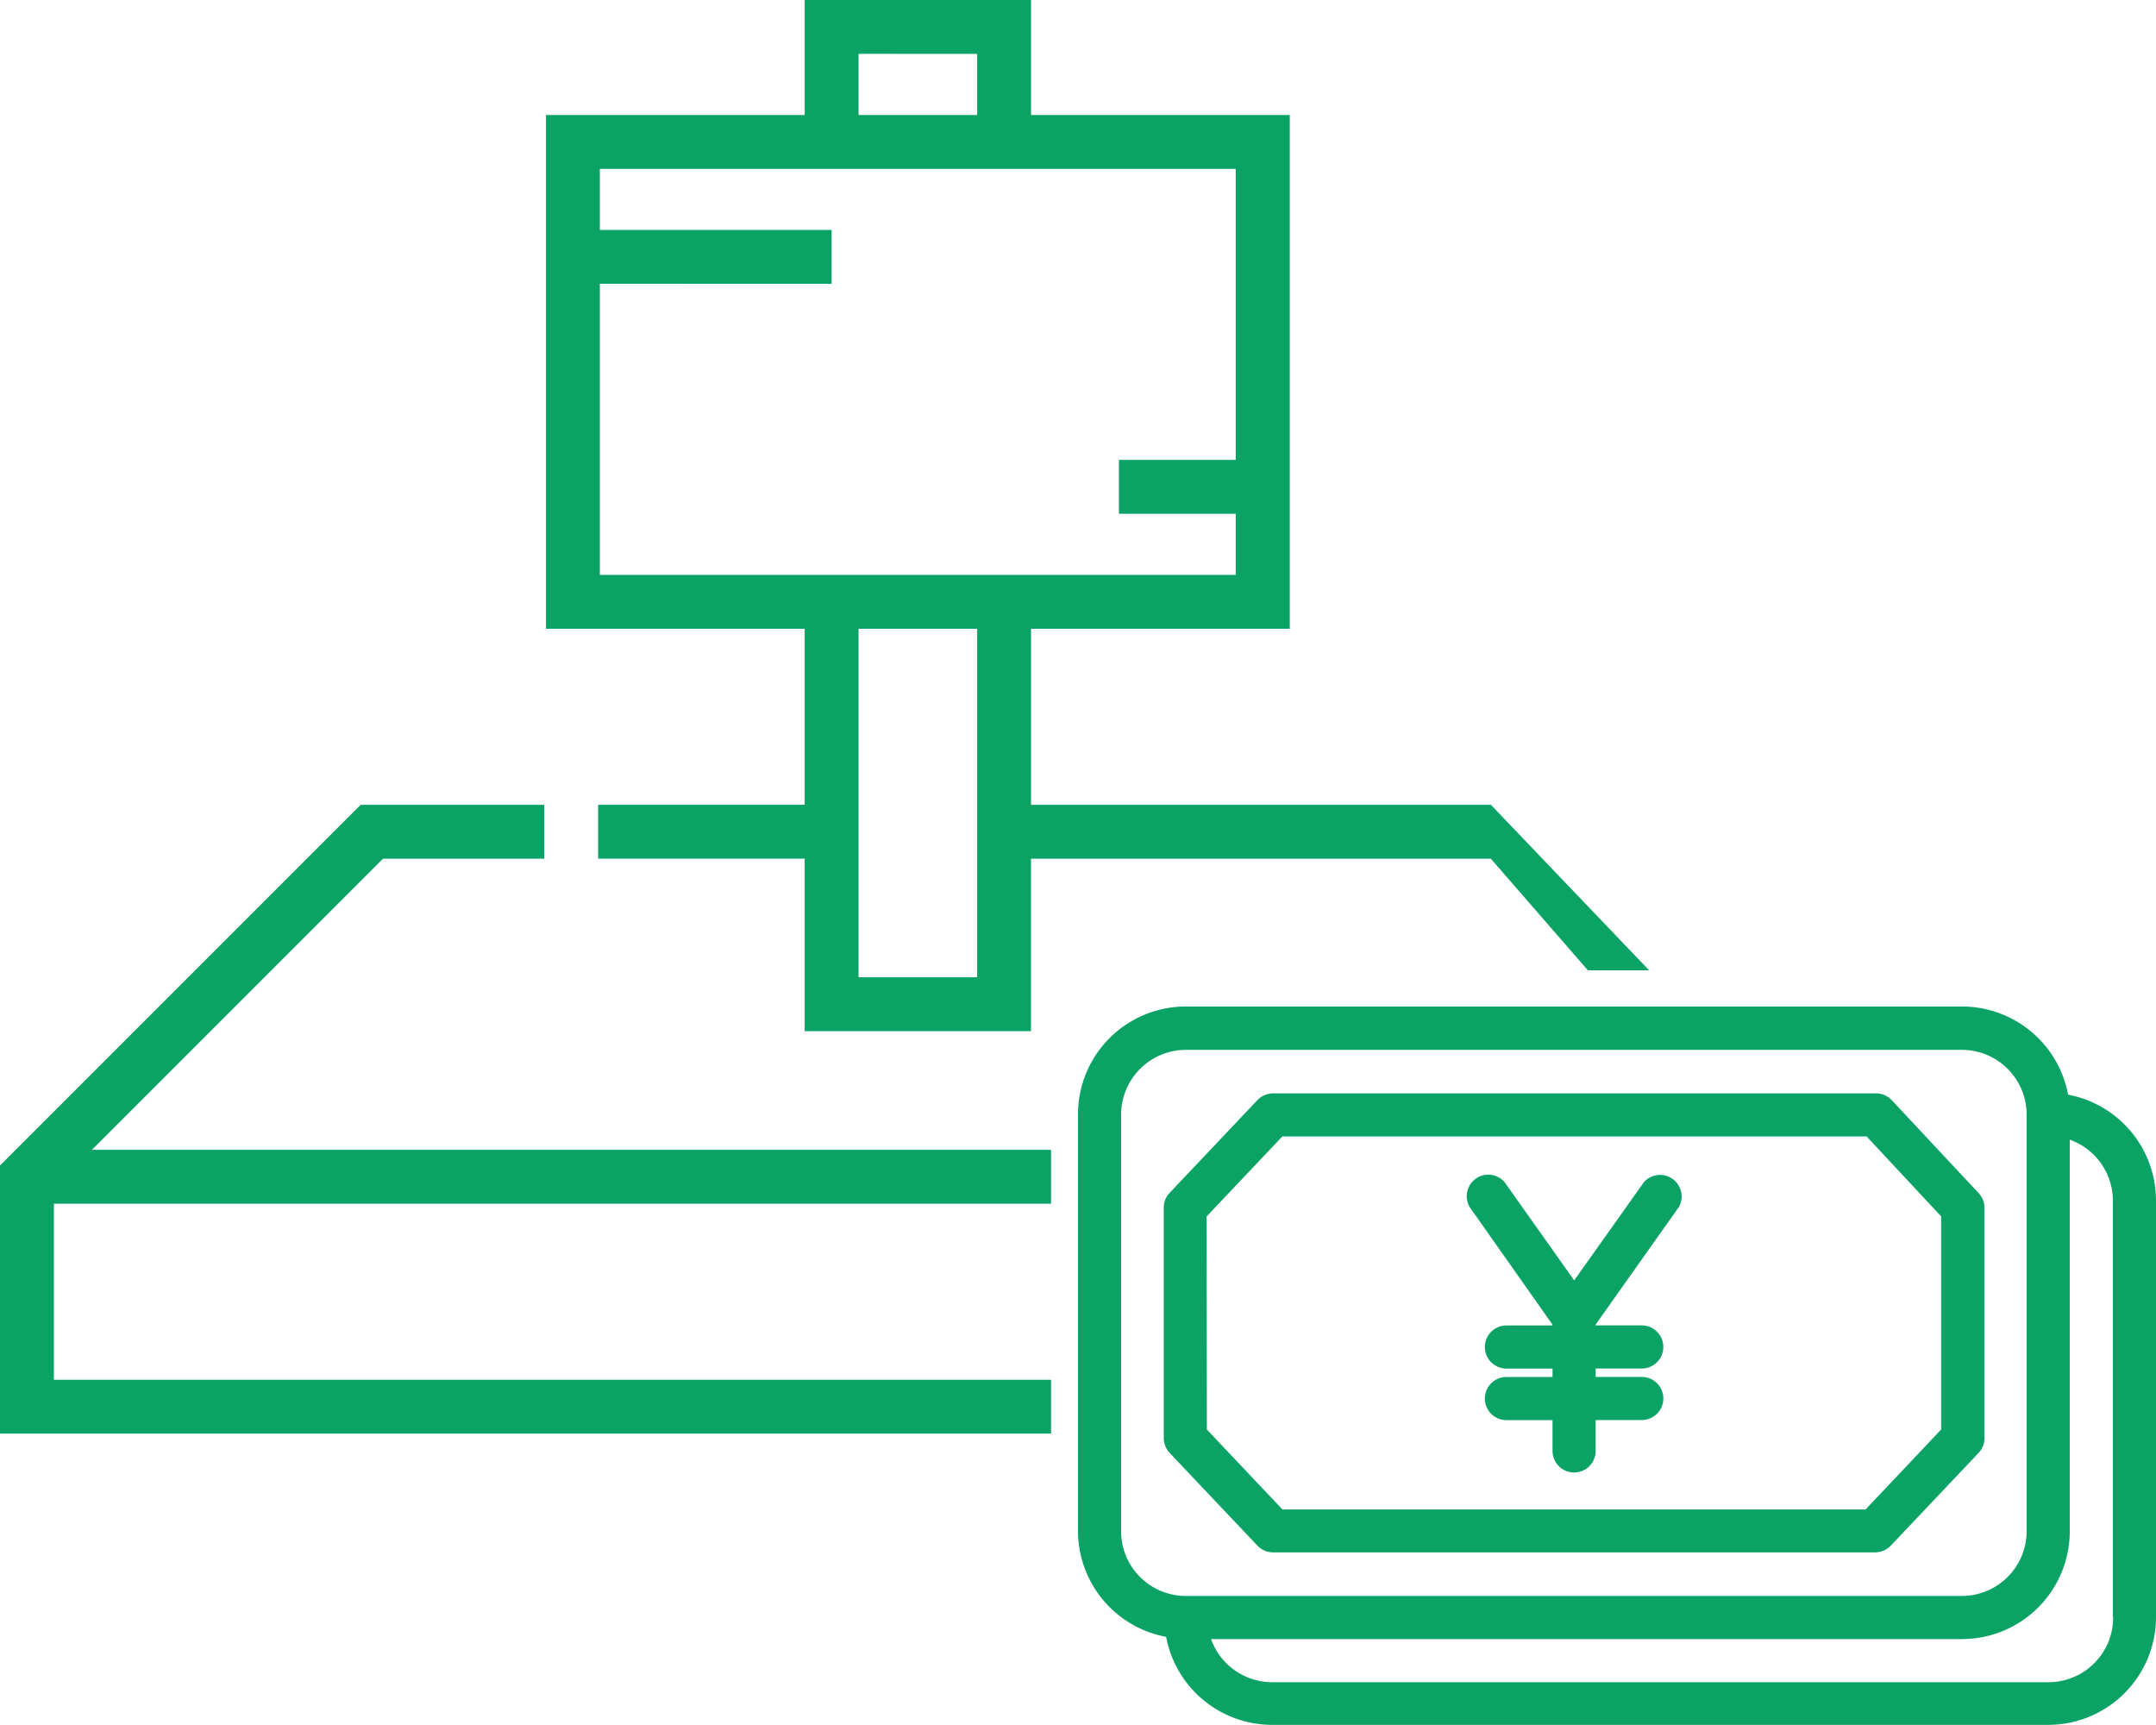
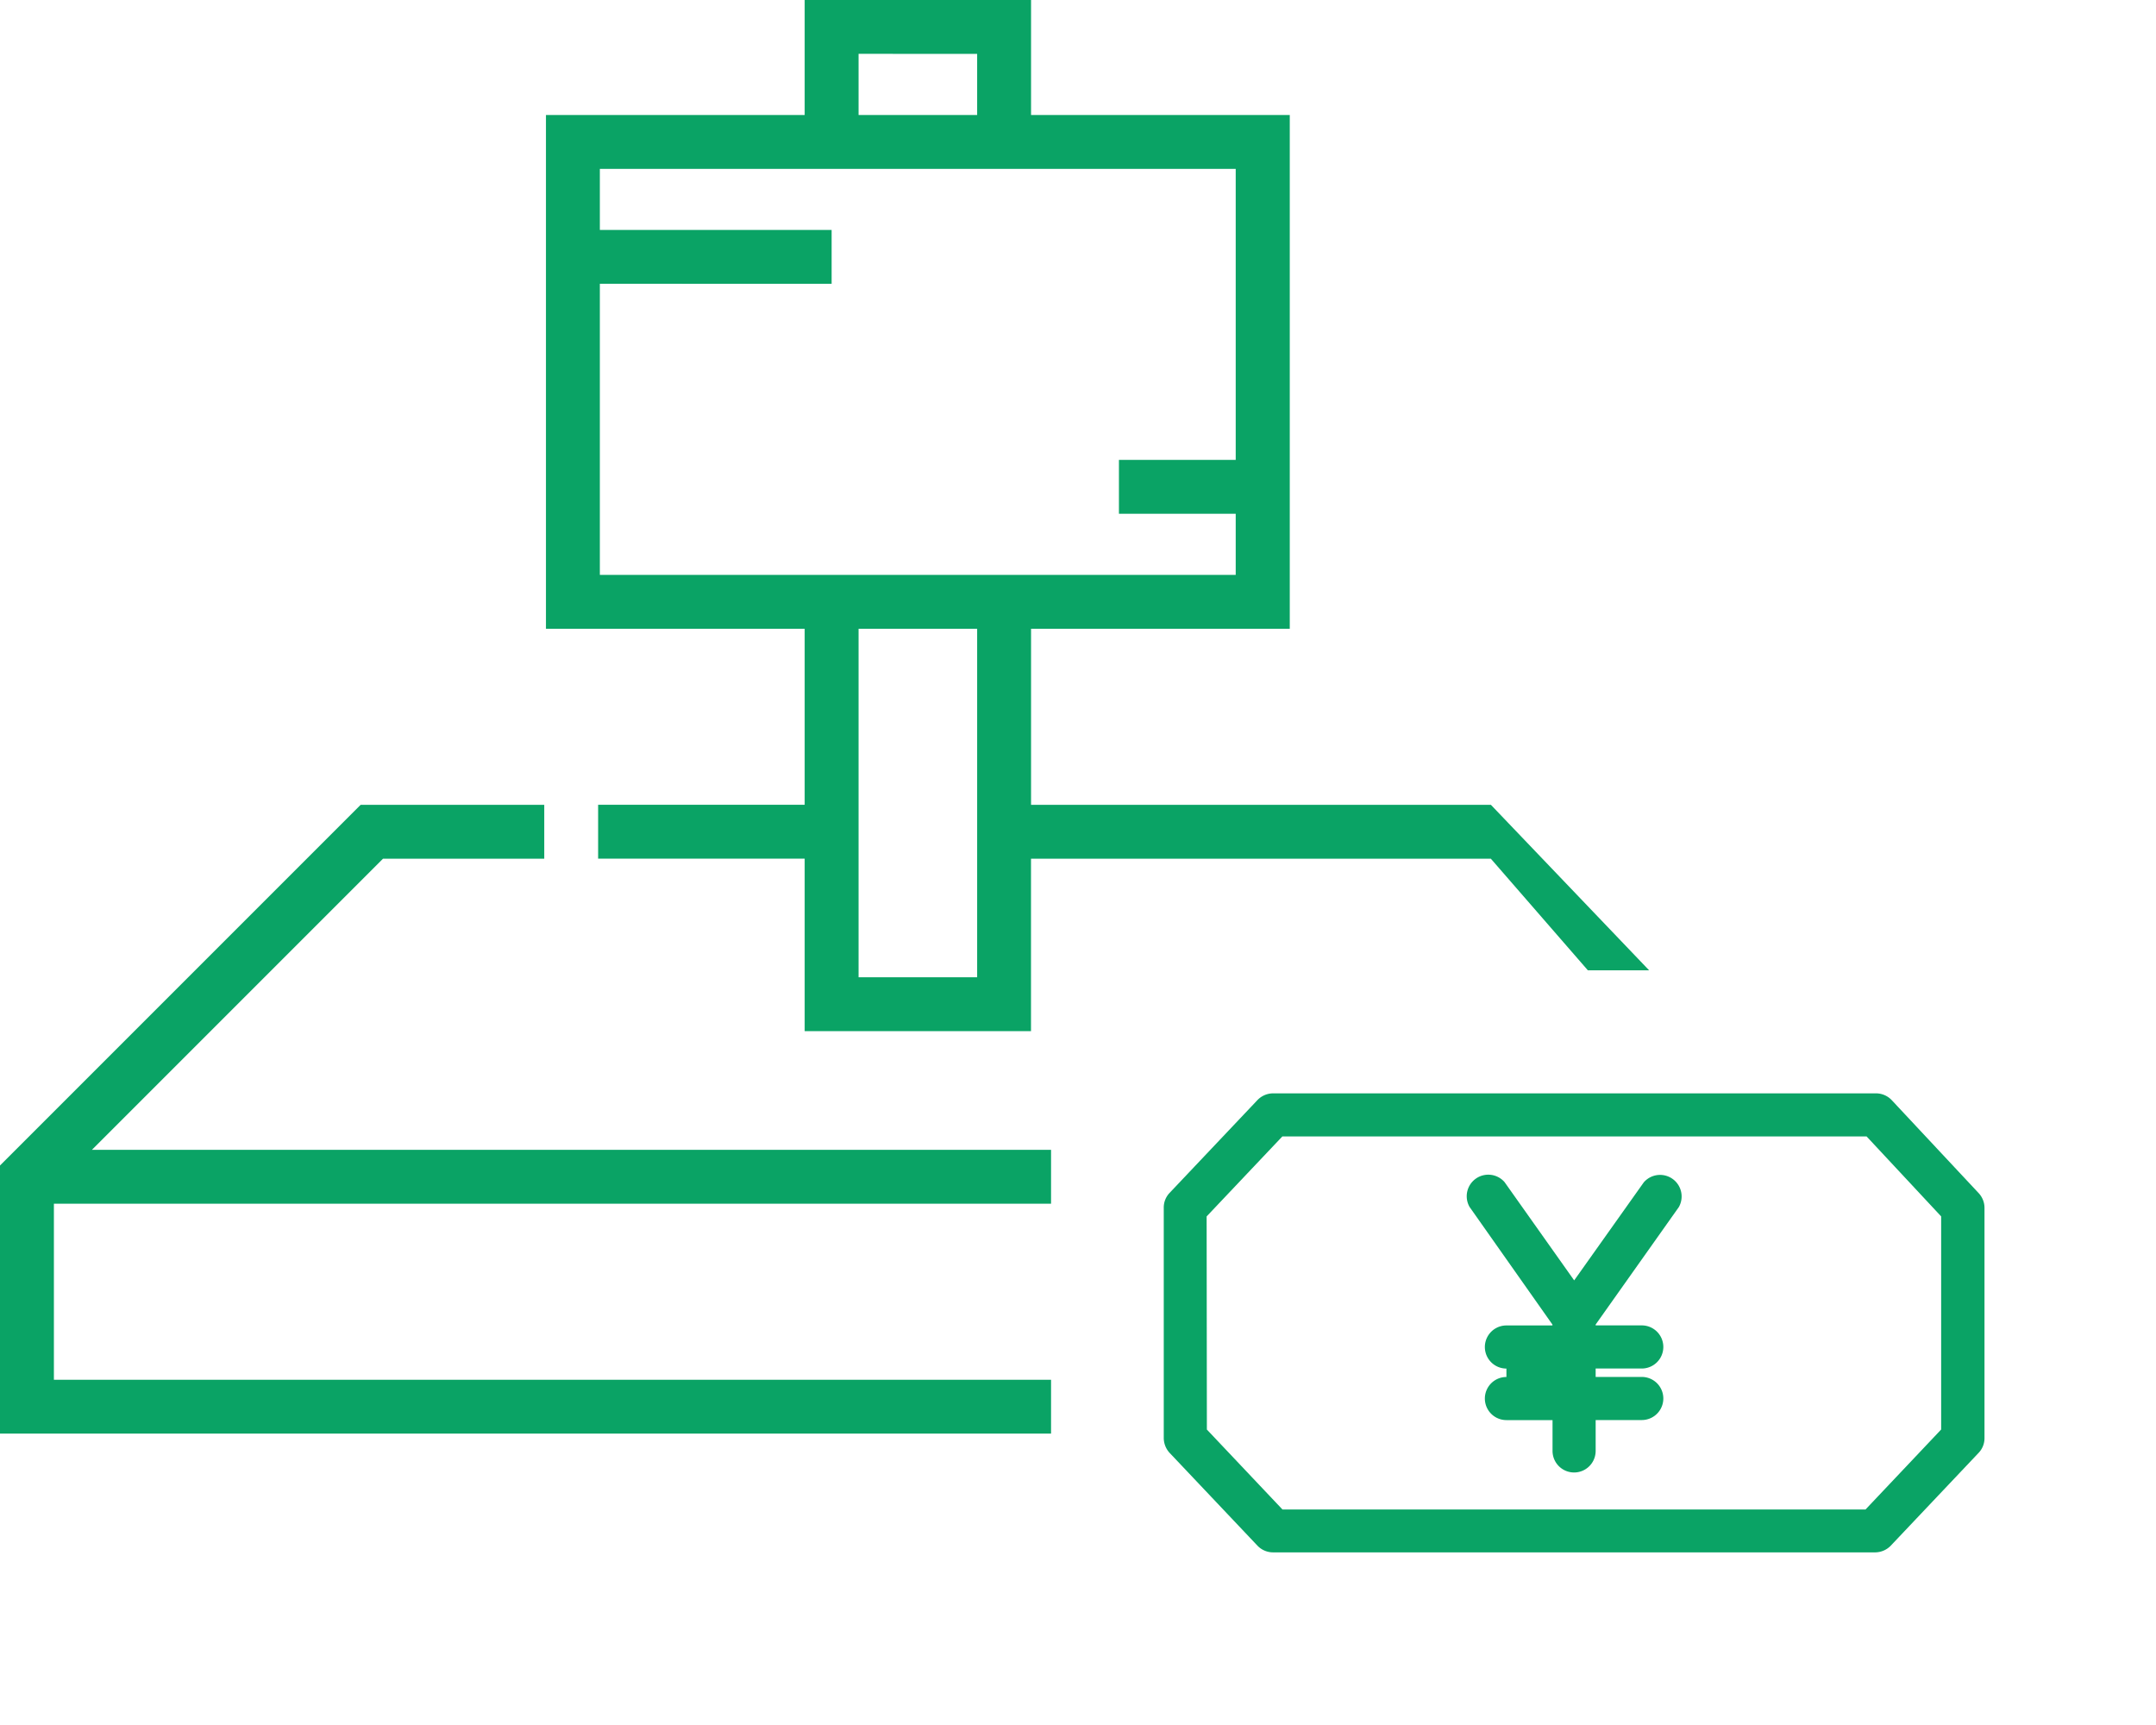
<svg xmlns="http://www.w3.org/2000/svg" width="80" height="64" viewBox="0 0 80 64">
  <g transform="translate(-713 -490)">
    <rect width="80" height="64" transform="translate(713 490)" fill="none" />
    <path d="M-3511,53.188h-39V43.242l13.382-13.382h6.813v2h-5.984l-10.8,10.8H-3511v2h-37v6.532h37v2Zm-.742-14.93h-8.4v-6.4h-7.664v-2h7.664V23.328h-9.6V4.266h9.6V0h8.4V4.266h9.6V23.328h-9.6V29.86h17.063l5.871,6.14h-2.273l-3.6-4.141h-17.063v6.4Zm-6.4-14.93v12.93h4.4V23.328Zm-9.6-12.8v10.8h23.594V19.062h-4.333v-2h4.333V6.265h-23.594V8.531h8.6v2Zm9.6-8.531V4.266h4.4V2Z" transform="translate(4263 490)" fill="#0aa365" />
    <g transform="translate(753 527.195)">
-       <path d="M183.008,83.047v.032H181.3a.8.8,0,1,0,0,1.6h1.711v.312H181.3a.8.8,0,1,0,0,1.6h1.711v1.143a.8.8,0,0,0,1.6,0V86.589h1.711a.8.8,0,0,0,0-1.6h-1.711v-.312h1.711a.8.8,0,0,0,0-1.6h-1.711v-.032l3.086-4.357a.8.8,0,0,0-1.3-.919l-2.583,3.638-2.583-3.646a.8.8,0,0,0-1.3.919Zm0,0" transform="translate(-165.403 -71.098)" fill="#0aa365" />
+       <path d="M183.008,83.047v.032H181.3a.8.8,0,1,0,0,1.6v.312H181.3a.8.8,0,1,0,0,1.6h1.711v1.143a.8.8,0,0,0,1.6,0V86.589h1.711a.8.8,0,0,0,0-1.6h-1.711v-.312h1.711a.8.8,0,0,0,0-1.6h-1.711v-.032l3.086-4.357a.8.8,0,0,0-1.3-.919l-2.583,3.638-2.583-3.646a.8.8,0,0,0-1.3.919Zm0,0" transform="translate(-165.403 -71.098)" fill="#0aa365" />
      <path d="M43.862,57.479h22.33a.811.811,0,0,0,.584-.248l3.262-3.446a.785.785,0,0,0,.216-.552V44.695a.8.8,0,0,0-.216-.544l-3.222-3.446a.806.806,0,0,0-.584-.256H43.862a.81.81,0,0,0-.584.248l-3.262,3.446a.786.786,0,0,0-.216.552v8.539a.822.822,0,0,0,.216.552l3.262,3.446A.8.8,0,0,0,43.862,57.479ZM41.391,45.015,44.2,42.048H65.88l2.766,2.966v7.907L65.84,55.888H44.205L41.4,52.922Zm0,0" transform="translate(-36.618 -37.079)" fill="#0aa365" />
-       <path d="M36.738,3.419A4.006,4.006,0,0,0,32.812.148H4a4,4,0,0,0-4,4V19.609a4,4,0,0,0,3.27,3.925A4.006,4.006,0,0,0,7.2,26.8H36a4,4,0,0,0,4-4V7.352A4,4,0,0,0,36.738,3.419ZM1.6,19.617V4.154A2.406,2.406,0,0,1,4,1.756H32.8a2.406,2.406,0,0,1,2.4,2.4V19.617a2.406,2.406,0,0,1-2.4,2.4H4A2.4,2.4,0,0,1,1.6,19.617Zm36.81,3.2a2.4,2.4,0,0,1-2.4,2.4H7.2a2.409,2.409,0,0,1-2.263-1.6H32.8a4,4,0,0,0,4-4V5.09a2.4,2.4,0,0,1,1.6,2.263V22.815Zm0,0" fill="#0aa365" />
    </g>
  </g>
</svg>